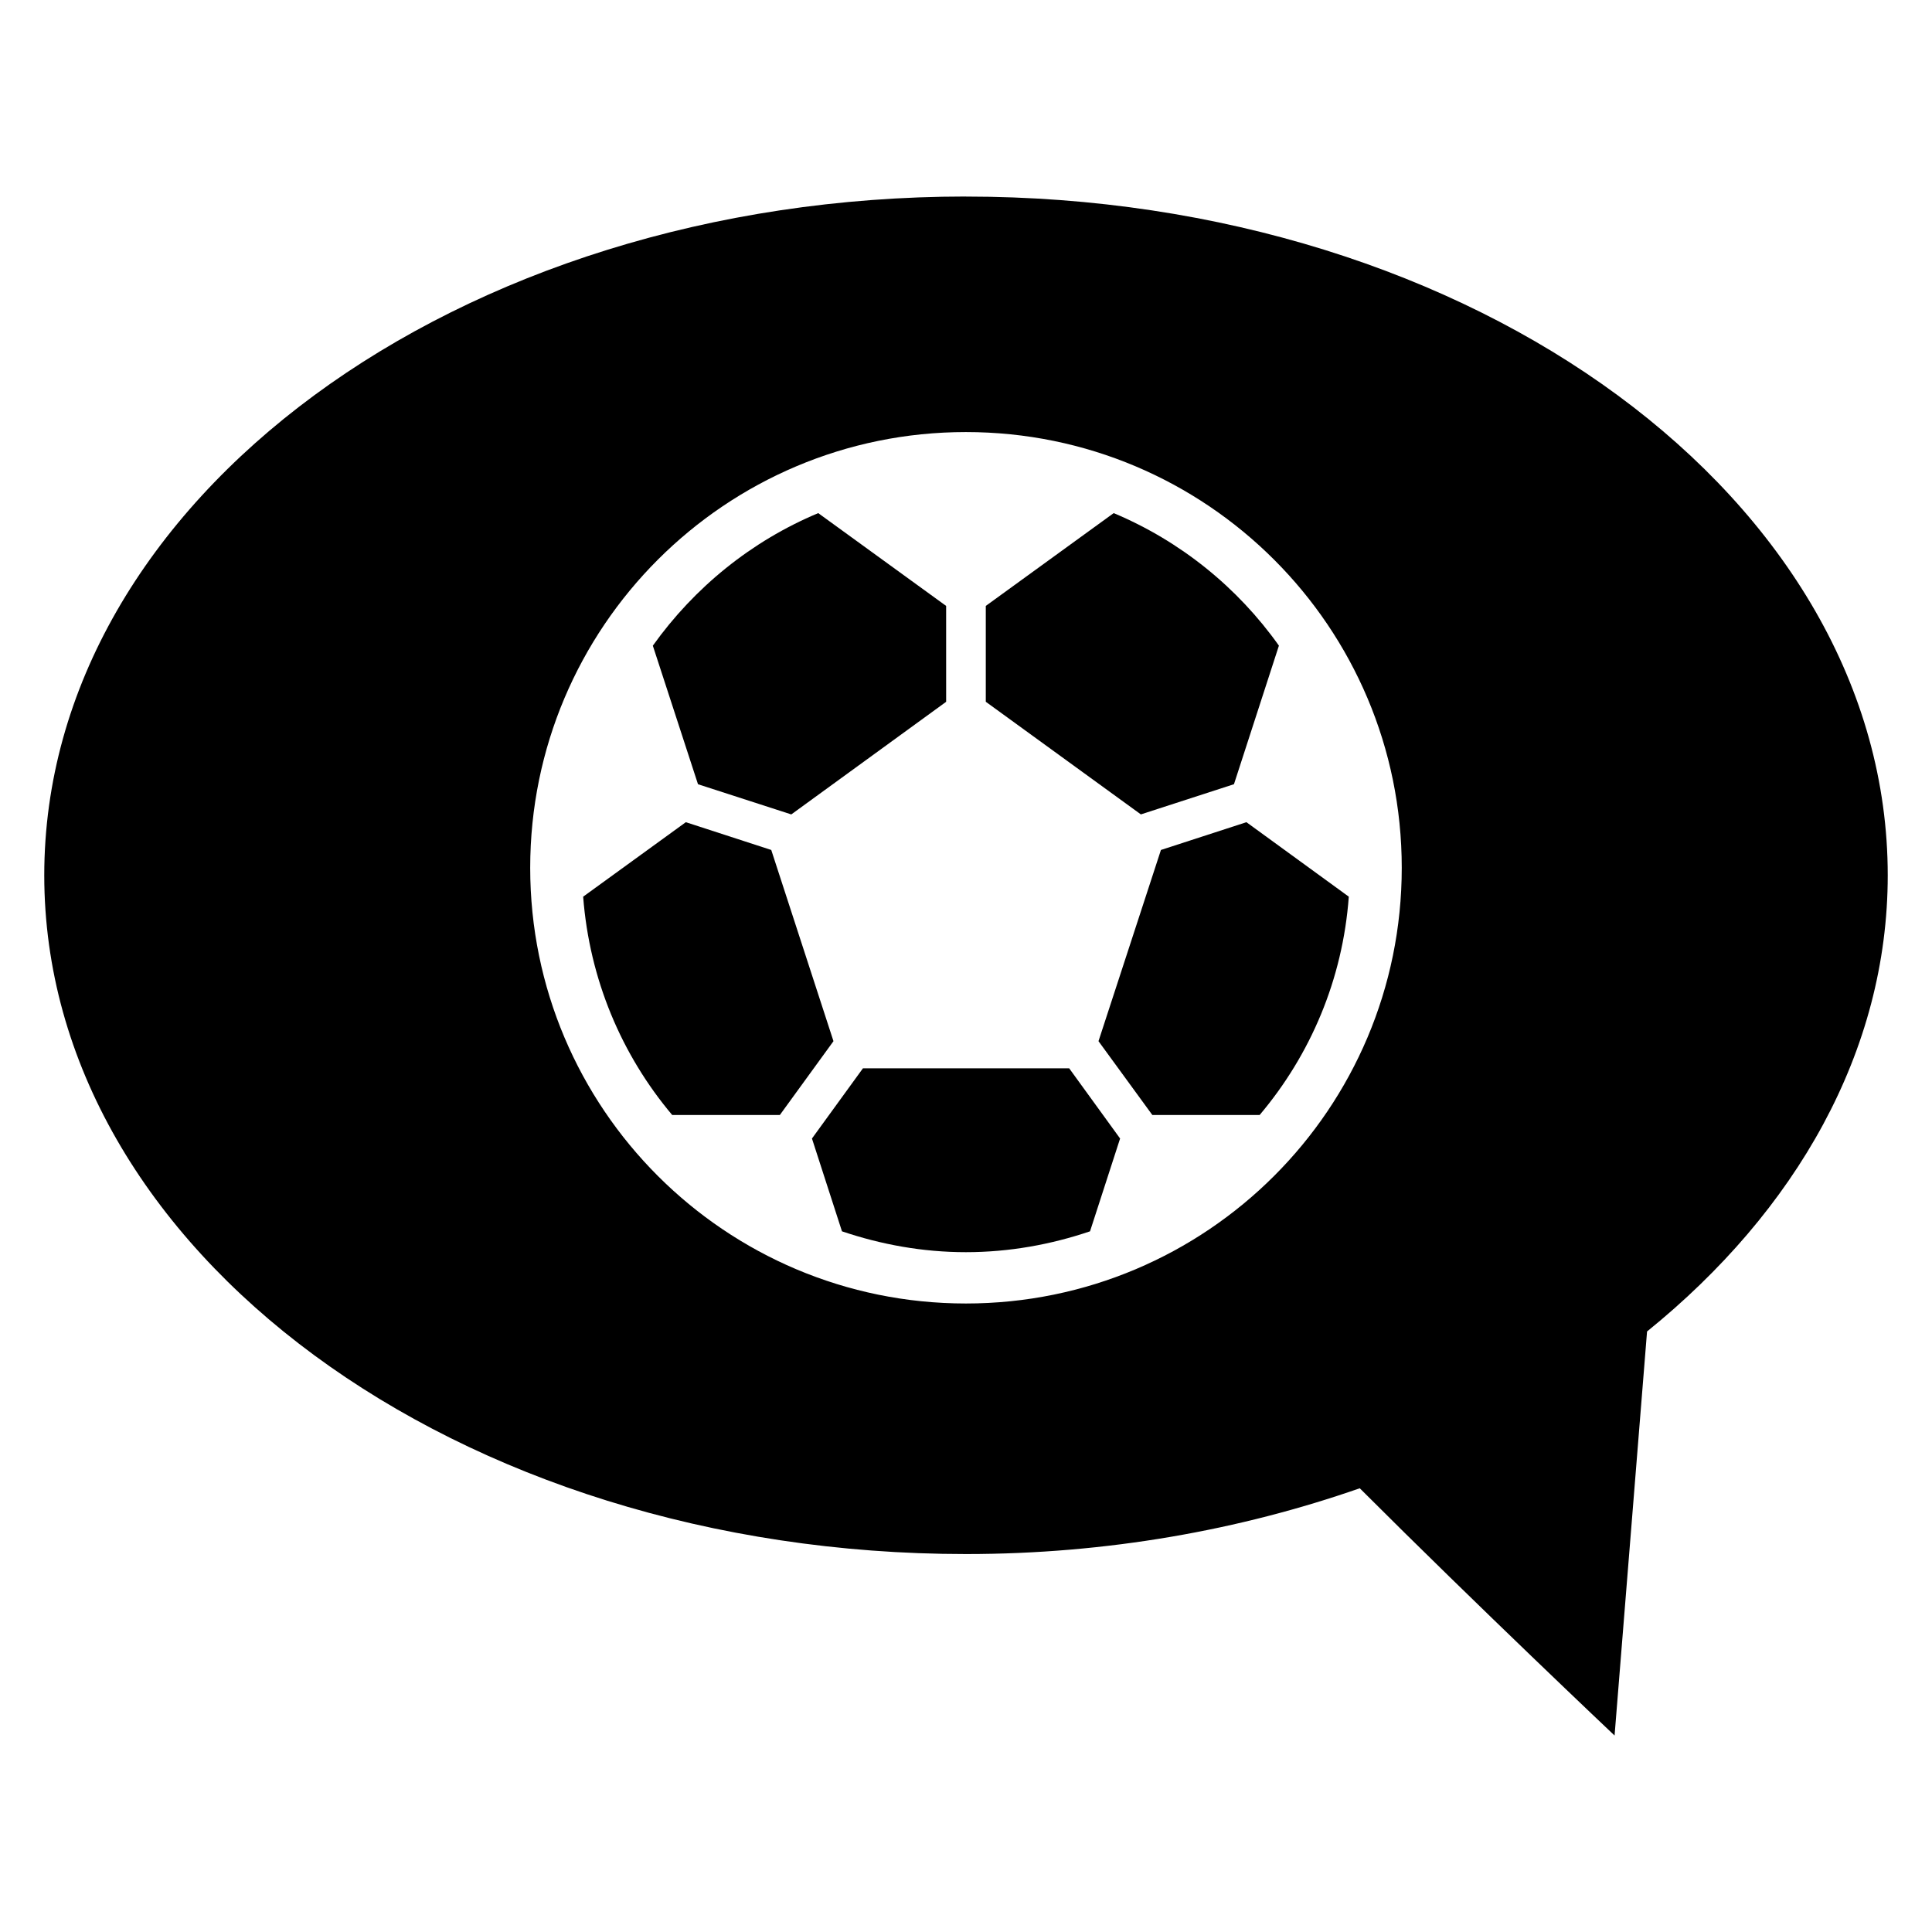
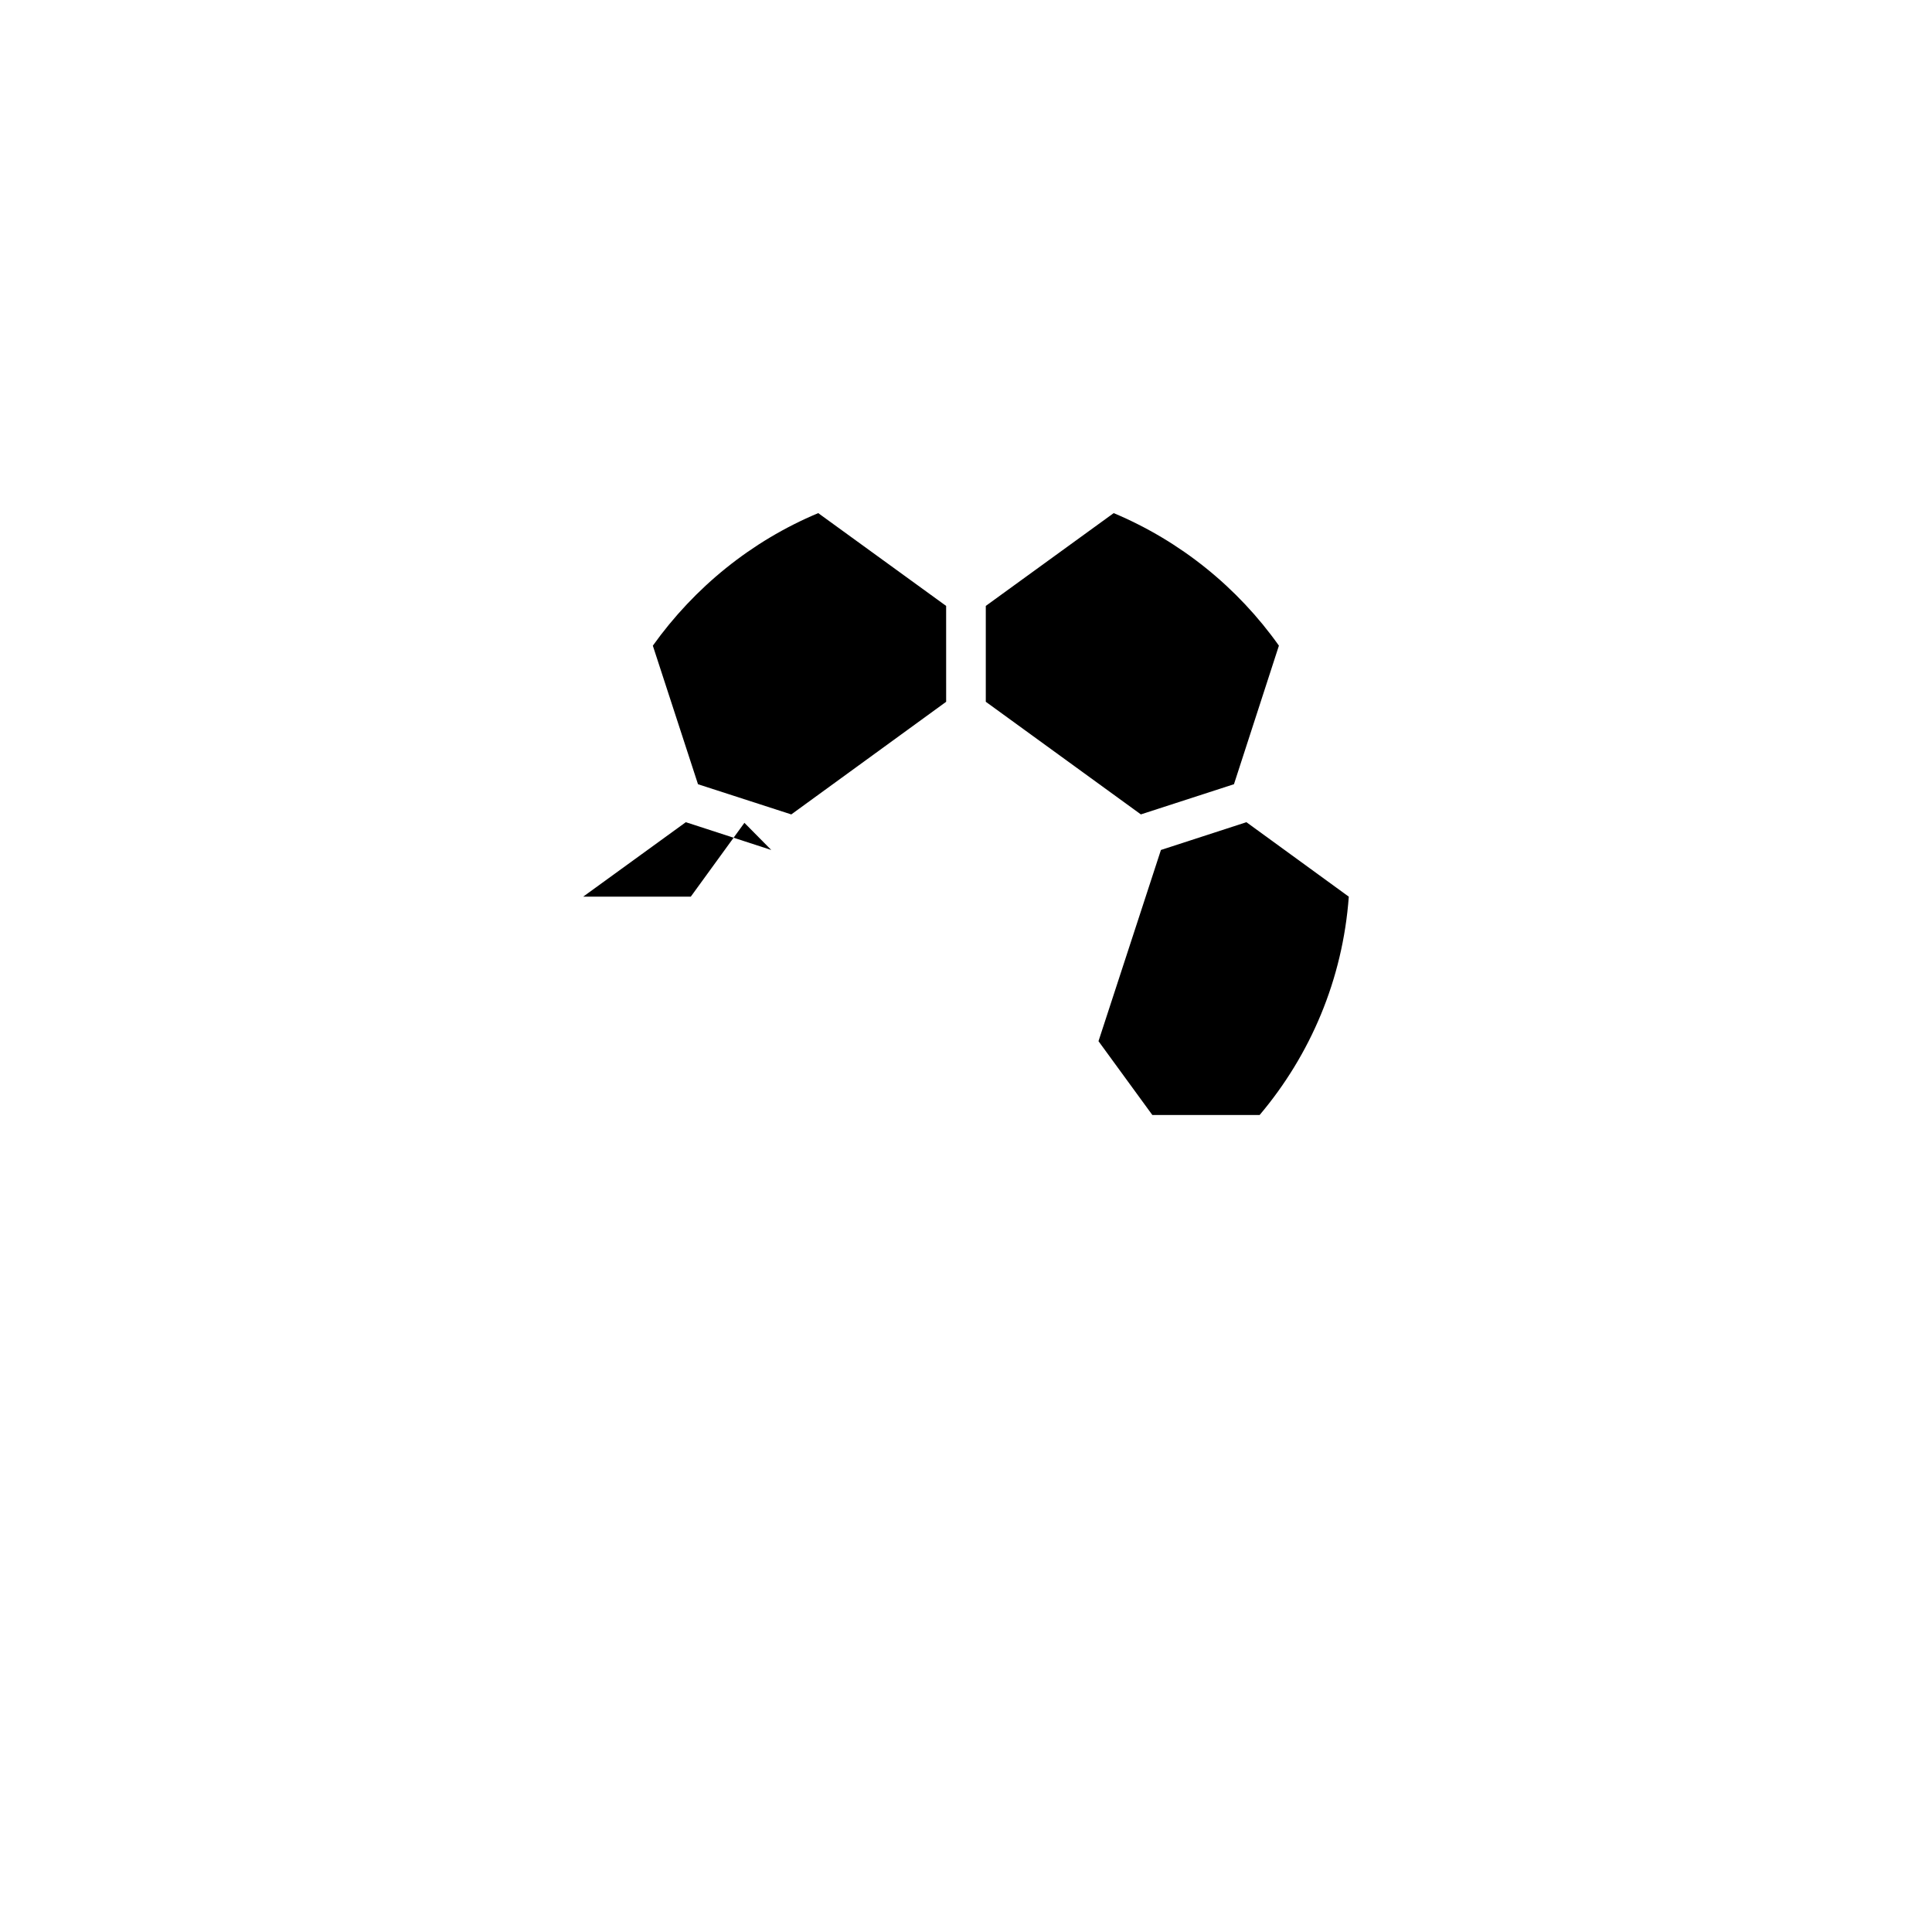
<svg xmlns="http://www.w3.org/2000/svg" fill="#000000" width="800px" height="800px" version="1.1" viewBox="144 144 512 512">
  <g>
-     <path d="m372.69 427.11-13.512 18.609 7.953 24.594c10.336 3.496 21.375 5.527 32.84 5.527 11.496 0 22.578-2.031 32.898-5.527l7.969-24.594-13.496-18.609z" />
-     <path d="m348.39 369.25-22.641-7.359-27.207 19.738c1.68 21.953 10.199 41.953 23.602 57.863h28.52l14.215-19.57z" />
+     <path d="m348.39 369.25-22.641-7.359-27.207 19.738h28.52l14.215-19.57z" />
    <path d="m353.7 359.83 41.039-29.848-0.004-25.406-33.895-24.594c-17.727 7.418-32.793 19.68-43.832 35.129l11.969 36.719z" />
    <path d="m439.14 279.98-33.895 24.594v25.402l41.098 29.848 24.672-8 11.91-36.719c-10.949-15.445-26.094-27.703-43.785-35.125z" />
    <path d="m451.66 369.25-16.547 50.672 14.273 19.57h28.426c13.449-15.906 22.031-35.922 23.633-57.863l-27.129-19.738z" />
-     <path d="m400 196.08c-134.9 0-244.27 80.52-244.27 179.88 0 99.344 109.37 179.88 244.27 179.88 37.391 0 72.672-6.383 104.35-17.434 31.391 31.375 67.527 65.527 67.527 65.527l8.609-107.08c39.512-31.953 63.785-74.289 63.785-120.9-0.004-99.344-109.38-179.86-244.27-179.86zm-0.031 293.36c-63.754 0-115.46-51.68-115.46-115.46s51.711-115.48 115.46-115.48c63.816 0 115.51 51.711 115.51 115.48-0.004 63.801-51.695 115.46-115.51 115.46z" />
  </g>
</svg>